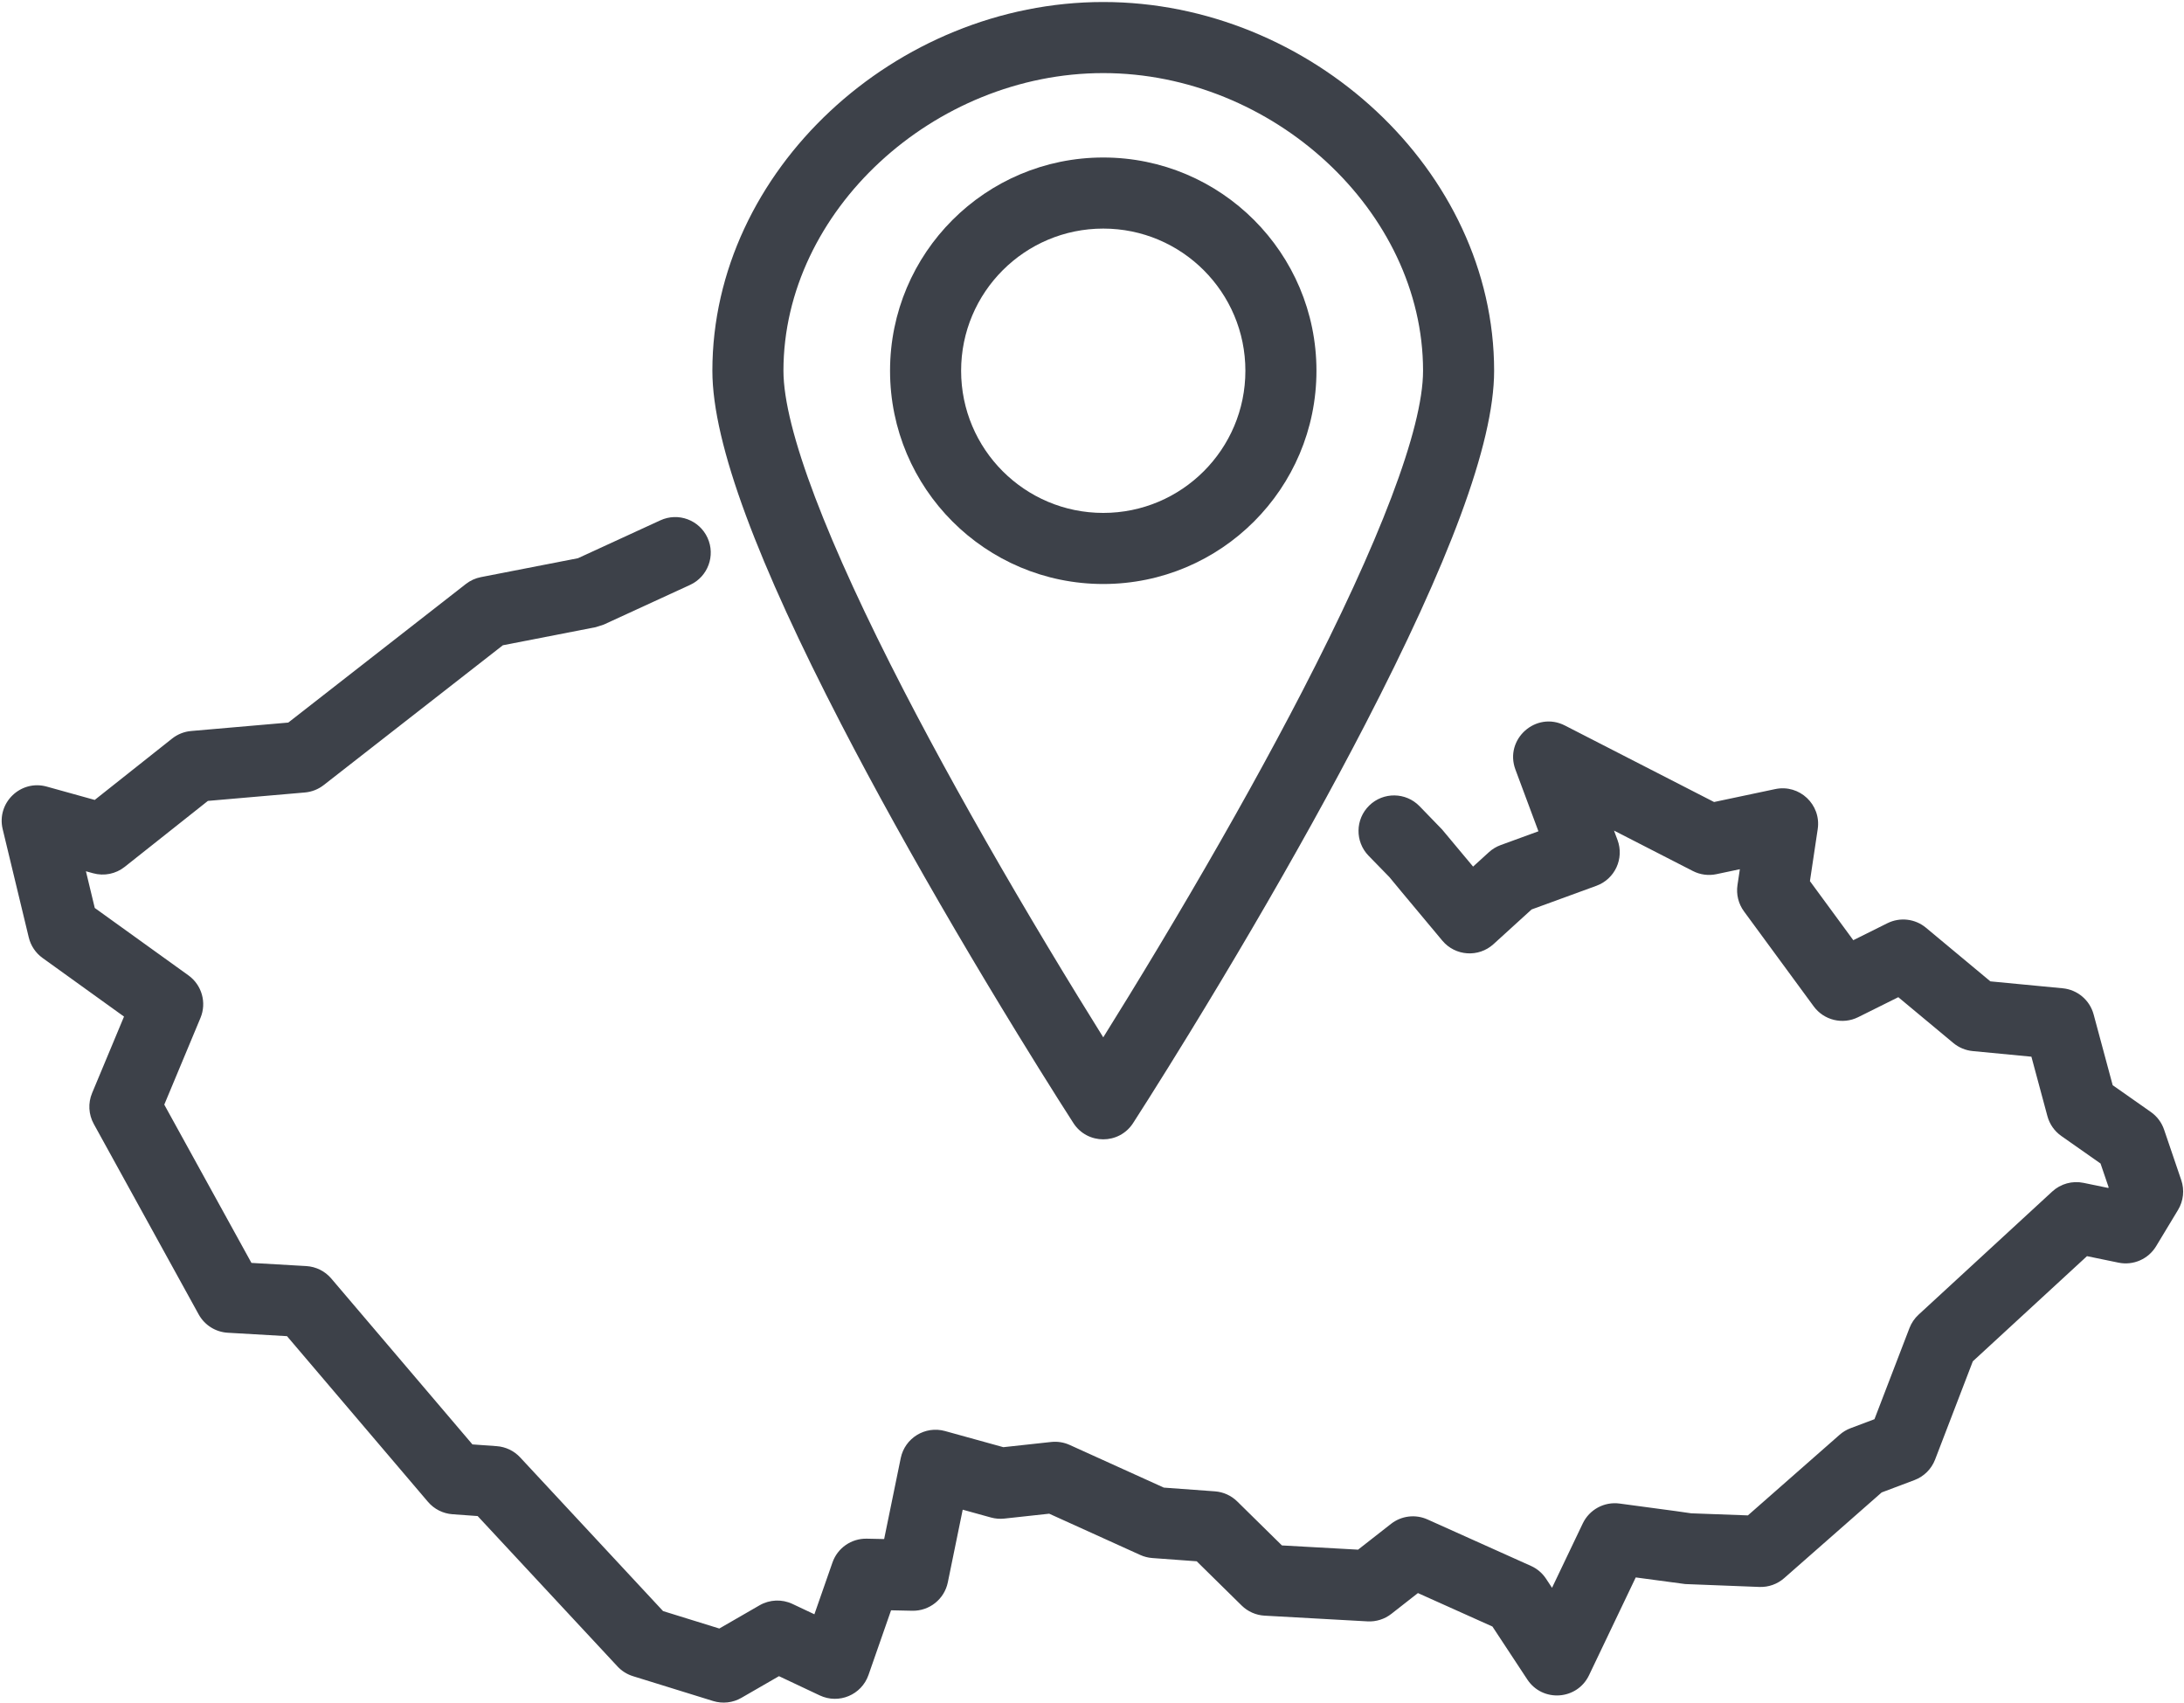
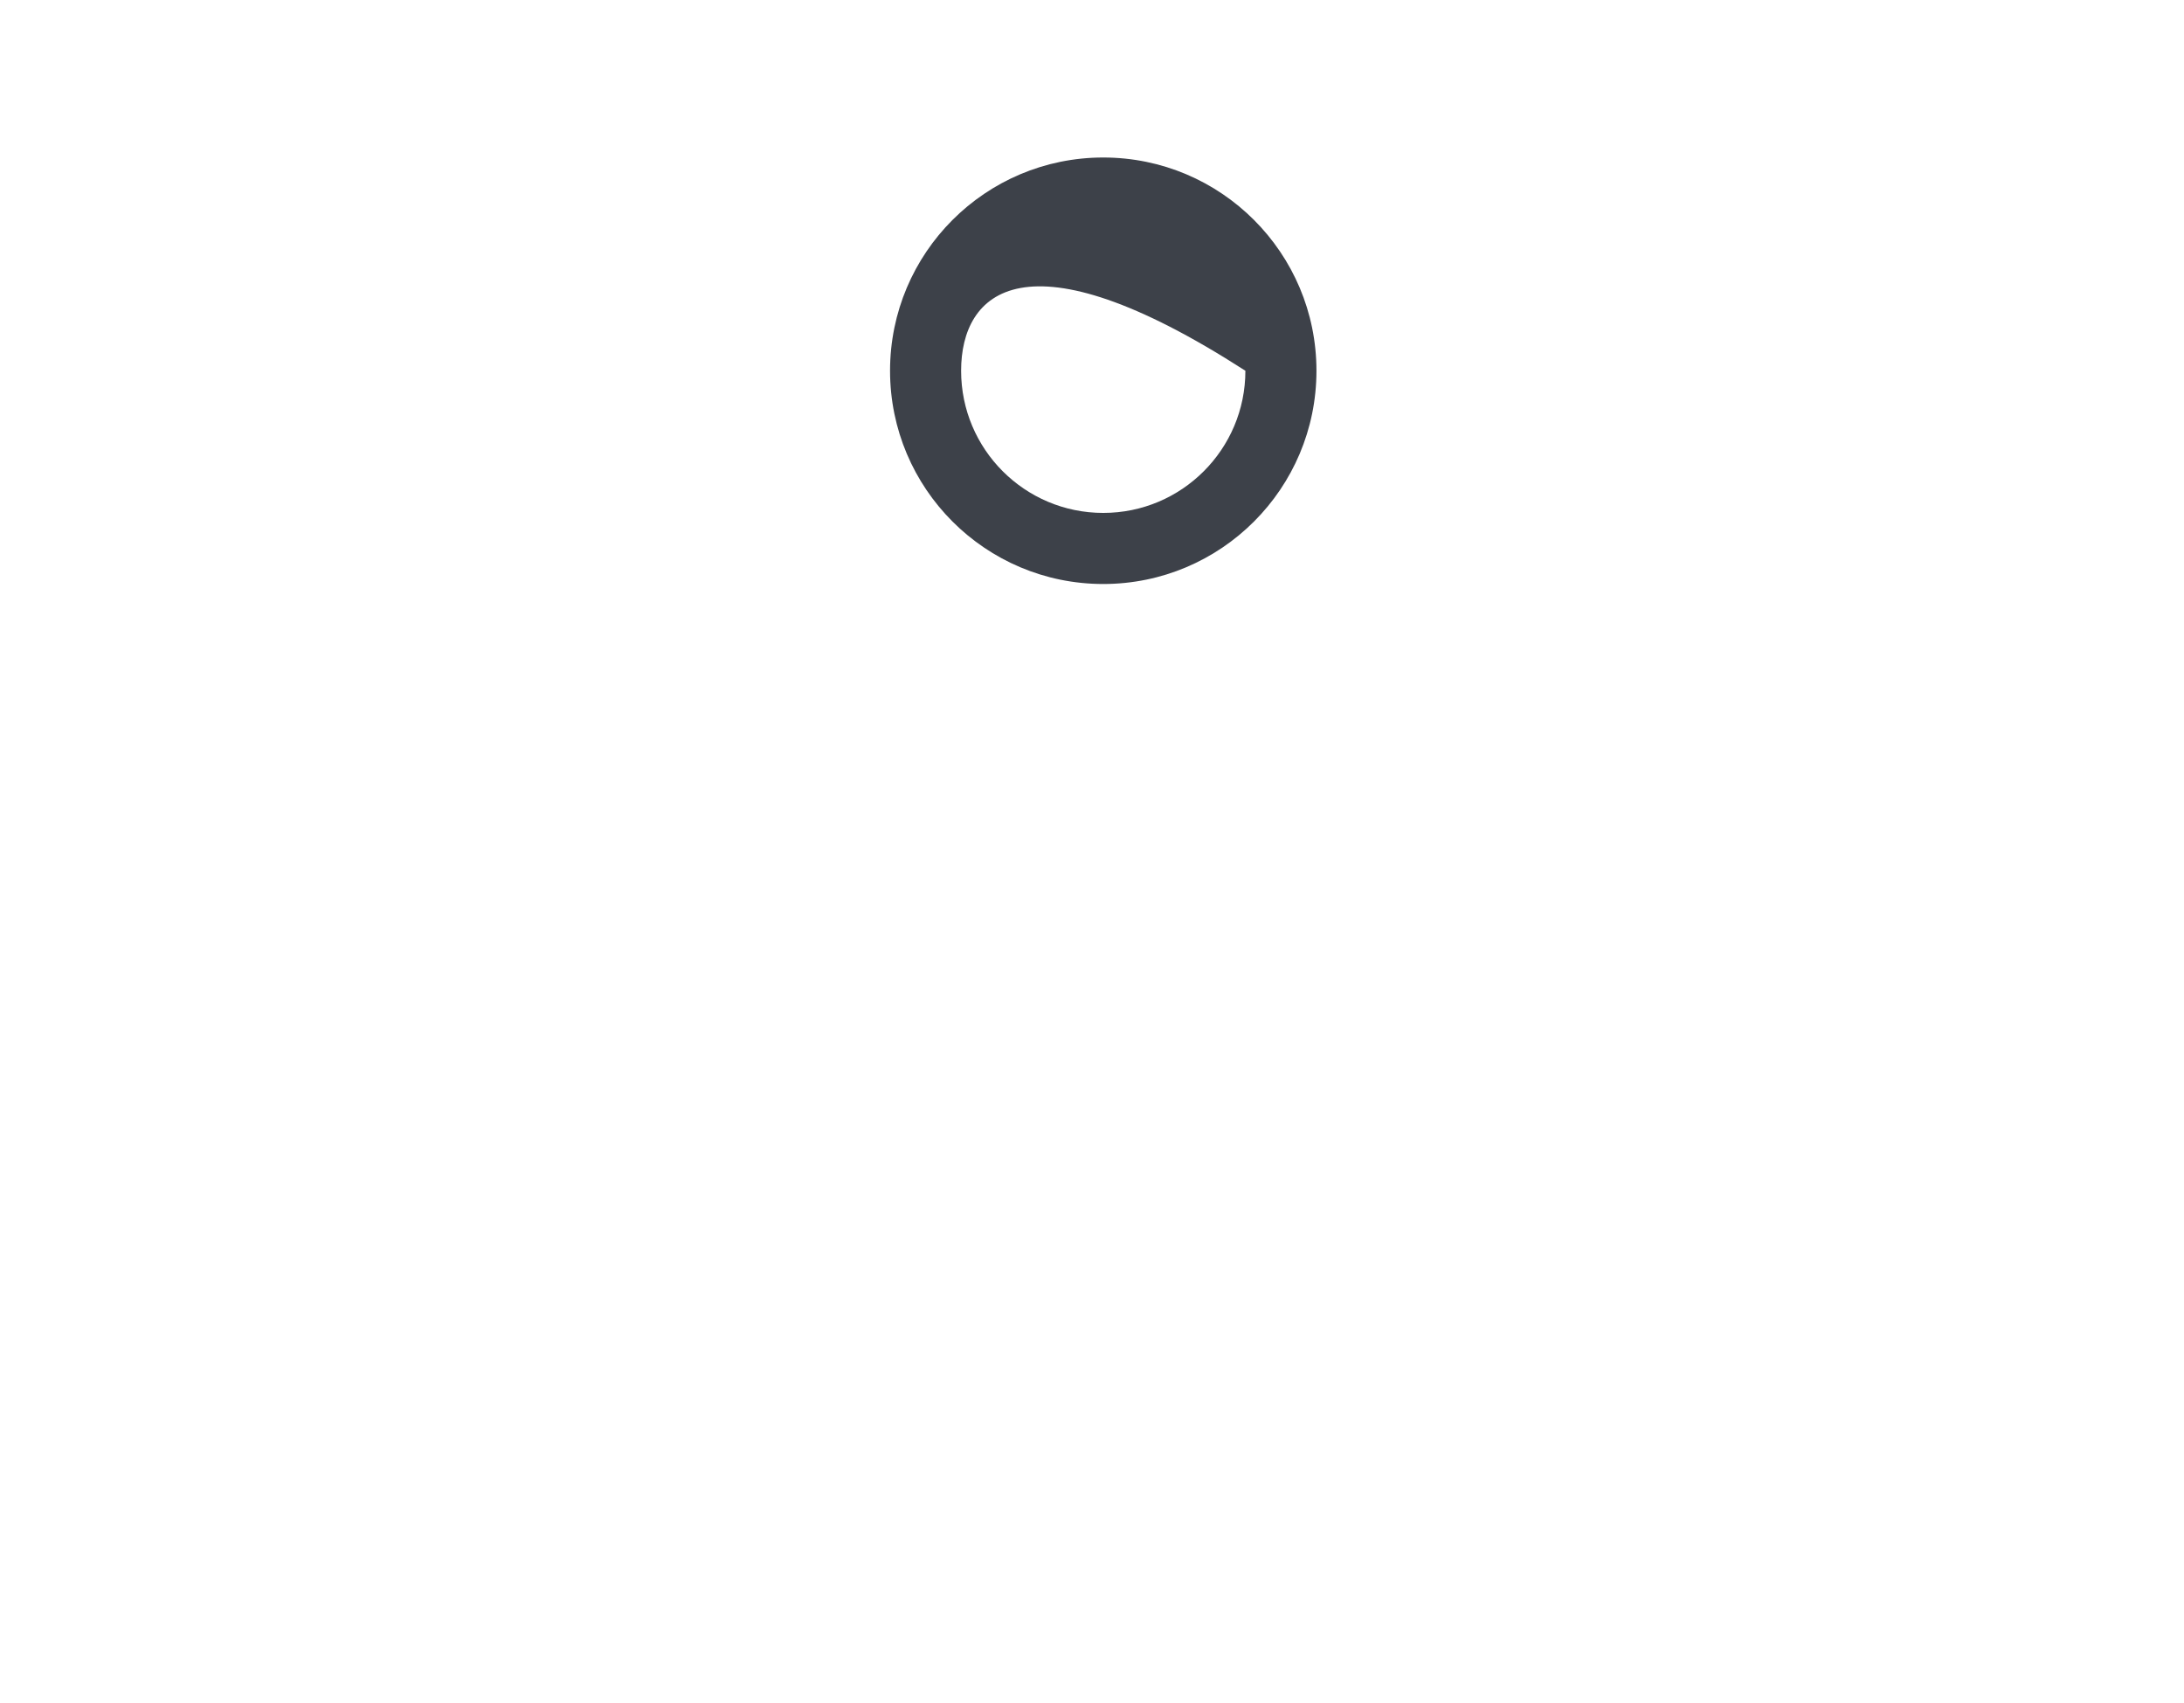
<svg xmlns="http://www.w3.org/2000/svg" width="1008px" height="786px" viewBox="0 0 1008 786" version="1.1">
  <title>checkpoints-150-mono</title>
  <desc>Created with Sketch.</desc>
  <g id="Page-1" stroke="none" stroke-width="1" fill="none" fill-rule="evenodd">
    <g id="Icon_Refresh_01_Mono-1024" transform="translate(-11176, -4790)" fill="#3D4149" fill-rule="nonzero">
      <g id="checkpoints-150-mono" transform="translate(11176.684, 4790.578)">
-         <path d="M266.064,257.005 L221.284,265.729 C218.749,266.223 216.367,267.308 214.332,268.896 L132.365,332.848 L87.525,336.74 C84.323,337.018 81.274,338.23 78.756,340.227 L43.034,368.543 L20.889,362.392 C8.839,359.046 -2.373,369.877 0.556,382.036 L12.594,432.001 C13.514,435.819 15.773,439.18 18.961,441.473 L56.554,468.516 L41.82,503.816 C39.894,508.429 40.178,513.668 42.59,518.046 L91.011,605.944 C93.732,610.883 98.8,614.078 104.43,614.404 L131.776,615.984 L196.834,692.429 C199.685,695.779 203.761,697.843 208.148,698.158 L219.769,698.993 L284.307,768.384 C286.258,770.482 288.725,772.032 291.461,772.88 L328.445,784.341 C332.808,785.693 337.537,785.165 341.494,782.883 L358.843,772.877 L377.67,781.761 C386.477,785.916 396.943,781.528 400.153,772.334 L410.573,742.483 L420.353,742.692 C428.271,742.862 435.18,737.348 436.77,729.588 L443.643,696.055 L456.69,699.664 C458.688,700.216 460.773,700.385 462.835,700.161 L483.565,697.906 L525.593,716.951 C527.353,717.748 529.24,718.228 531.167,718.369 L551.645,719.866 L572.377,740.269 C575.221,743.068 578.987,744.734 582.971,744.955 L630.458,747.593 C634.429,747.814 638.344,746.584 641.476,744.133 L653.743,734.532 L688.128,749.97 L704.22,774.397 C711.241,785.056 727.212,783.962 732.714,772.444 L754.272,727.315 L777.112,730.373 C805.913,731.507 805.913,731.507 811.358,731.707 C815.547,731.861 819.637,730.405 822.786,727.637 L867.78,688.097 L882.905,682.399 C887.287,680.748 890.754,677.304 892.433,672.933 L909.851,627.591 L962.54,579.064 L977.096,582.066 C983.902,583.469 990.853,580.431 994.446,574.483 L1004.562,557.736 C1007.065,553.592 1007.609,548.554 1006.049,543.971 L998.121,520.68 C997,517.388 994.862,514.538 992.016,512.54 L974.398,500.178 L965.606,467.521 C963.828,460.918 958.14,456.11 951.333,455.459 L917.95,452.263 L888.221,427.515 C883.225,423.356 876.243,422.541 870.423,425.436 L854.683,433.267 L834.669,406.008 L838.262,382.012 C839.955,370.7 829.841,361.173 818.651,363.538 L790.425,369.503 L721.593,334.211 C708.271,327.381 693.514,340.505 698.743,354.533 L709.36,383.015 L691.924,389.381 C689.923,390.111 688.083,391.225 686.508,392.658 L679.202,399.308 L664.889,382.172 C658.718,375.773 658.718,375.773 654.468,371.415 C648.145,364.929 637.762,364.797 631.277,371.12 C624.791,377.443 624.659,387.826 630.982,394.312 L640.559,404.135 C643.929,408.245 643.929,408.245 665,433.47 C670.982,440.632 681.726,441.366 688.627,435.085 L706.202,419.086 L736.119,408.164 C744.668,405.043 749.041,395.558 745.862,387.03 L744.242,382.684 L780.639,401.346 C783.99,403.064 787.829,403.576 791.513,402.798 L802.326,400.513 L801.229,407.837 C800.588,412.12 801.666,416.481 804.229,419.972 L836.411,463.804 C841.132,470.234 849.794,472.335 856.936,468.782 L875.457,459.568 L900.856,480.71 C903.39,482.82 906.502,484.117 909.785,484.431 L936.889,487.026 L944.272,514.45 C945.271,518.161 947.542,521.404 950.688,523.611 L968.795,536.316 L972.538,547.313 L972.365,547.599 L960.928,545.241 C955.757,544.175 950.389,545.663 946.505,549.24 L884.807,606.064 C882.95,607.774 881.513,609.89 880.608,612.246 L864.453,654.299 L853.418,658.456 C851.568,659.153 849.859,660.179 848.374,661.484 L806.038,698.689 L779.891,697.728 C775.687,697.089 775.687,697.089 746.795,693.221 C739.743,692.277 732.887,695.987 729.82,702.407 L715.635,732.102 L712.894,727.941 C711.179,725.338 708.759,723.278 705.916,722.002 L658.148,700.555 C652.594,698.062 646.117,698.849 641.323,702.601 L626.118,714.501 L590.972,712.548 L570.356,692.259 C567.582,689.53 563.929,687.875 560.048,687.592 L536.471,685.869 L493.019,666.179 C490.345,664.967 487.395,664.496 484.476,664.813 L462.408,667.213 L435.472,659.764 C426.322,657.233 416.941,662.977 415.034,672.277 L407.383,709.606 L399.366,709.434 C392.265,709.282 385.872,713.719 383.531,720.426 L375.19,744.321 L365.08,739.551 C360.22,737.258 354.544,737.491 349.888,740.176 L331.312,750.89 L305.347,742.844 L239.391,671.928 C236.566,668.89 232.695,667.036 228.557,666.739 L217.357,665.934 L152.211,589.386 C149.309,585.976 145.138,583.901 140.668,583.642 L115.368,582.18 L75.137,509.149 L91.842,469.128 C94.781,462.088 92.477,453.952 86.284,449.497 L43.056,418.401 L38.974,401.458 L42.295,402.38 C47.346,403.783 52.763,402.686 56.872,399.43 L95.27,368.992 L140.041,365.105 C143.2,364.831 146.212,363.647 148.711,361.697 L231.412,297.173 L274.264,288.825 L277.977,287.629 L317.806,269.323 C326.036,265.541 329.642,255.803 325.859,247.573 C322.077,239.343 312.339,235.737 304.109,239.52 L266.064,257.005 Z" id="Shape" />
-         <path d="M522.276,517.671 C515.813,527.655 501.204,527.655 494.741,517.671 C493.429,515.644 490.995,511.842 487.599,506.471 C481.955,497.543 475.669,487.457 468.901,476.419 C449.566,444.882 430.228,412.007 412.164,379.425 C403.42,363.655 395.175,348.305 387.51,333.482 C349.607,260.172 328.105,204.646 328.105,170.503 C328.105,77.985 412.89,0.35 508.508,0.35 C604.127,0.35 688.911,77.985 688.911,170.503 C688.911,204.646 667.409,260.172 629.507,333.482 C621.842,348.305 613.597,363.655 604.853,379.425 C586.788,412.007 567.451,444.882 548.115,476.419 C541.348,487.457 535.062,497.543 529.418,506.471 C526.022,511.842 523.588,515.644 522.276,517.671 Z M520.152,459.275 C539.254,428.118 558.356,395.645 576.167,363.521 C584.762,348.017 592.858,332.946 600.37,318.417 C635.75,249.988 656.111,197.407 656.111,170.503 C656.111,96.777 586.625,33.151 508.508,33.151 C430.392,33.151 360.906,96.777 360.906,170.503 C360.906,197.407 381.267,249.988 416.647,318.417 C424.159,332.946 432.255,348.017 440.85,363.521 C458.661,395.645 477.762,428.118 496.865,459.275 C500.936,465.915 504.829,472.204 508.508,478.095 C512.188,472.204 516.081,465.915 520.152,459.275 Z" id="Stroke-62" />
-         <path d="M606.91,170.503 C606.91,224.846 562.851,268.905 508.508,268.905 C454.166,268.905 410.107,224.846 410.107,170.503 C410.107,116.16 454.166,72.101 508.508,72.101 C562.851,72.101 606.91,116.16 606.91,170.503 Z M574.109,170.503 C574.109,134.275 544.736,104.902 508.508,104.902 C472.281,104.902 442.907,134.275 442.907,170.503 C442.907,206.731 472.281,236.104 508.508,236.104 C544.736,236.104 574.109,206.731 574.109,170.503 Z" id="Stroke-64" />
+         <path d="M606.91,170.503 C606.91,224.846 562.851,268.905 508.508,268.905 C454.166,268.905 410.107,224.846 410.107,170.503 C410.107,116.16 454.166,72.101 508.508,72.101 C562.851,72.101 606.91,116.16 606.91,170.503 Z M574.109,170.503 C472.281,104.902 442.907,134.275 442.907,170.503 C442.907,206.731 472.281,236.104 508.508,236.104 C544.736,236.104 574.109,206.731 574.109,170.503 Z" id="Stroke-64" />
      </g>
    </g>
  </g>
</svg>